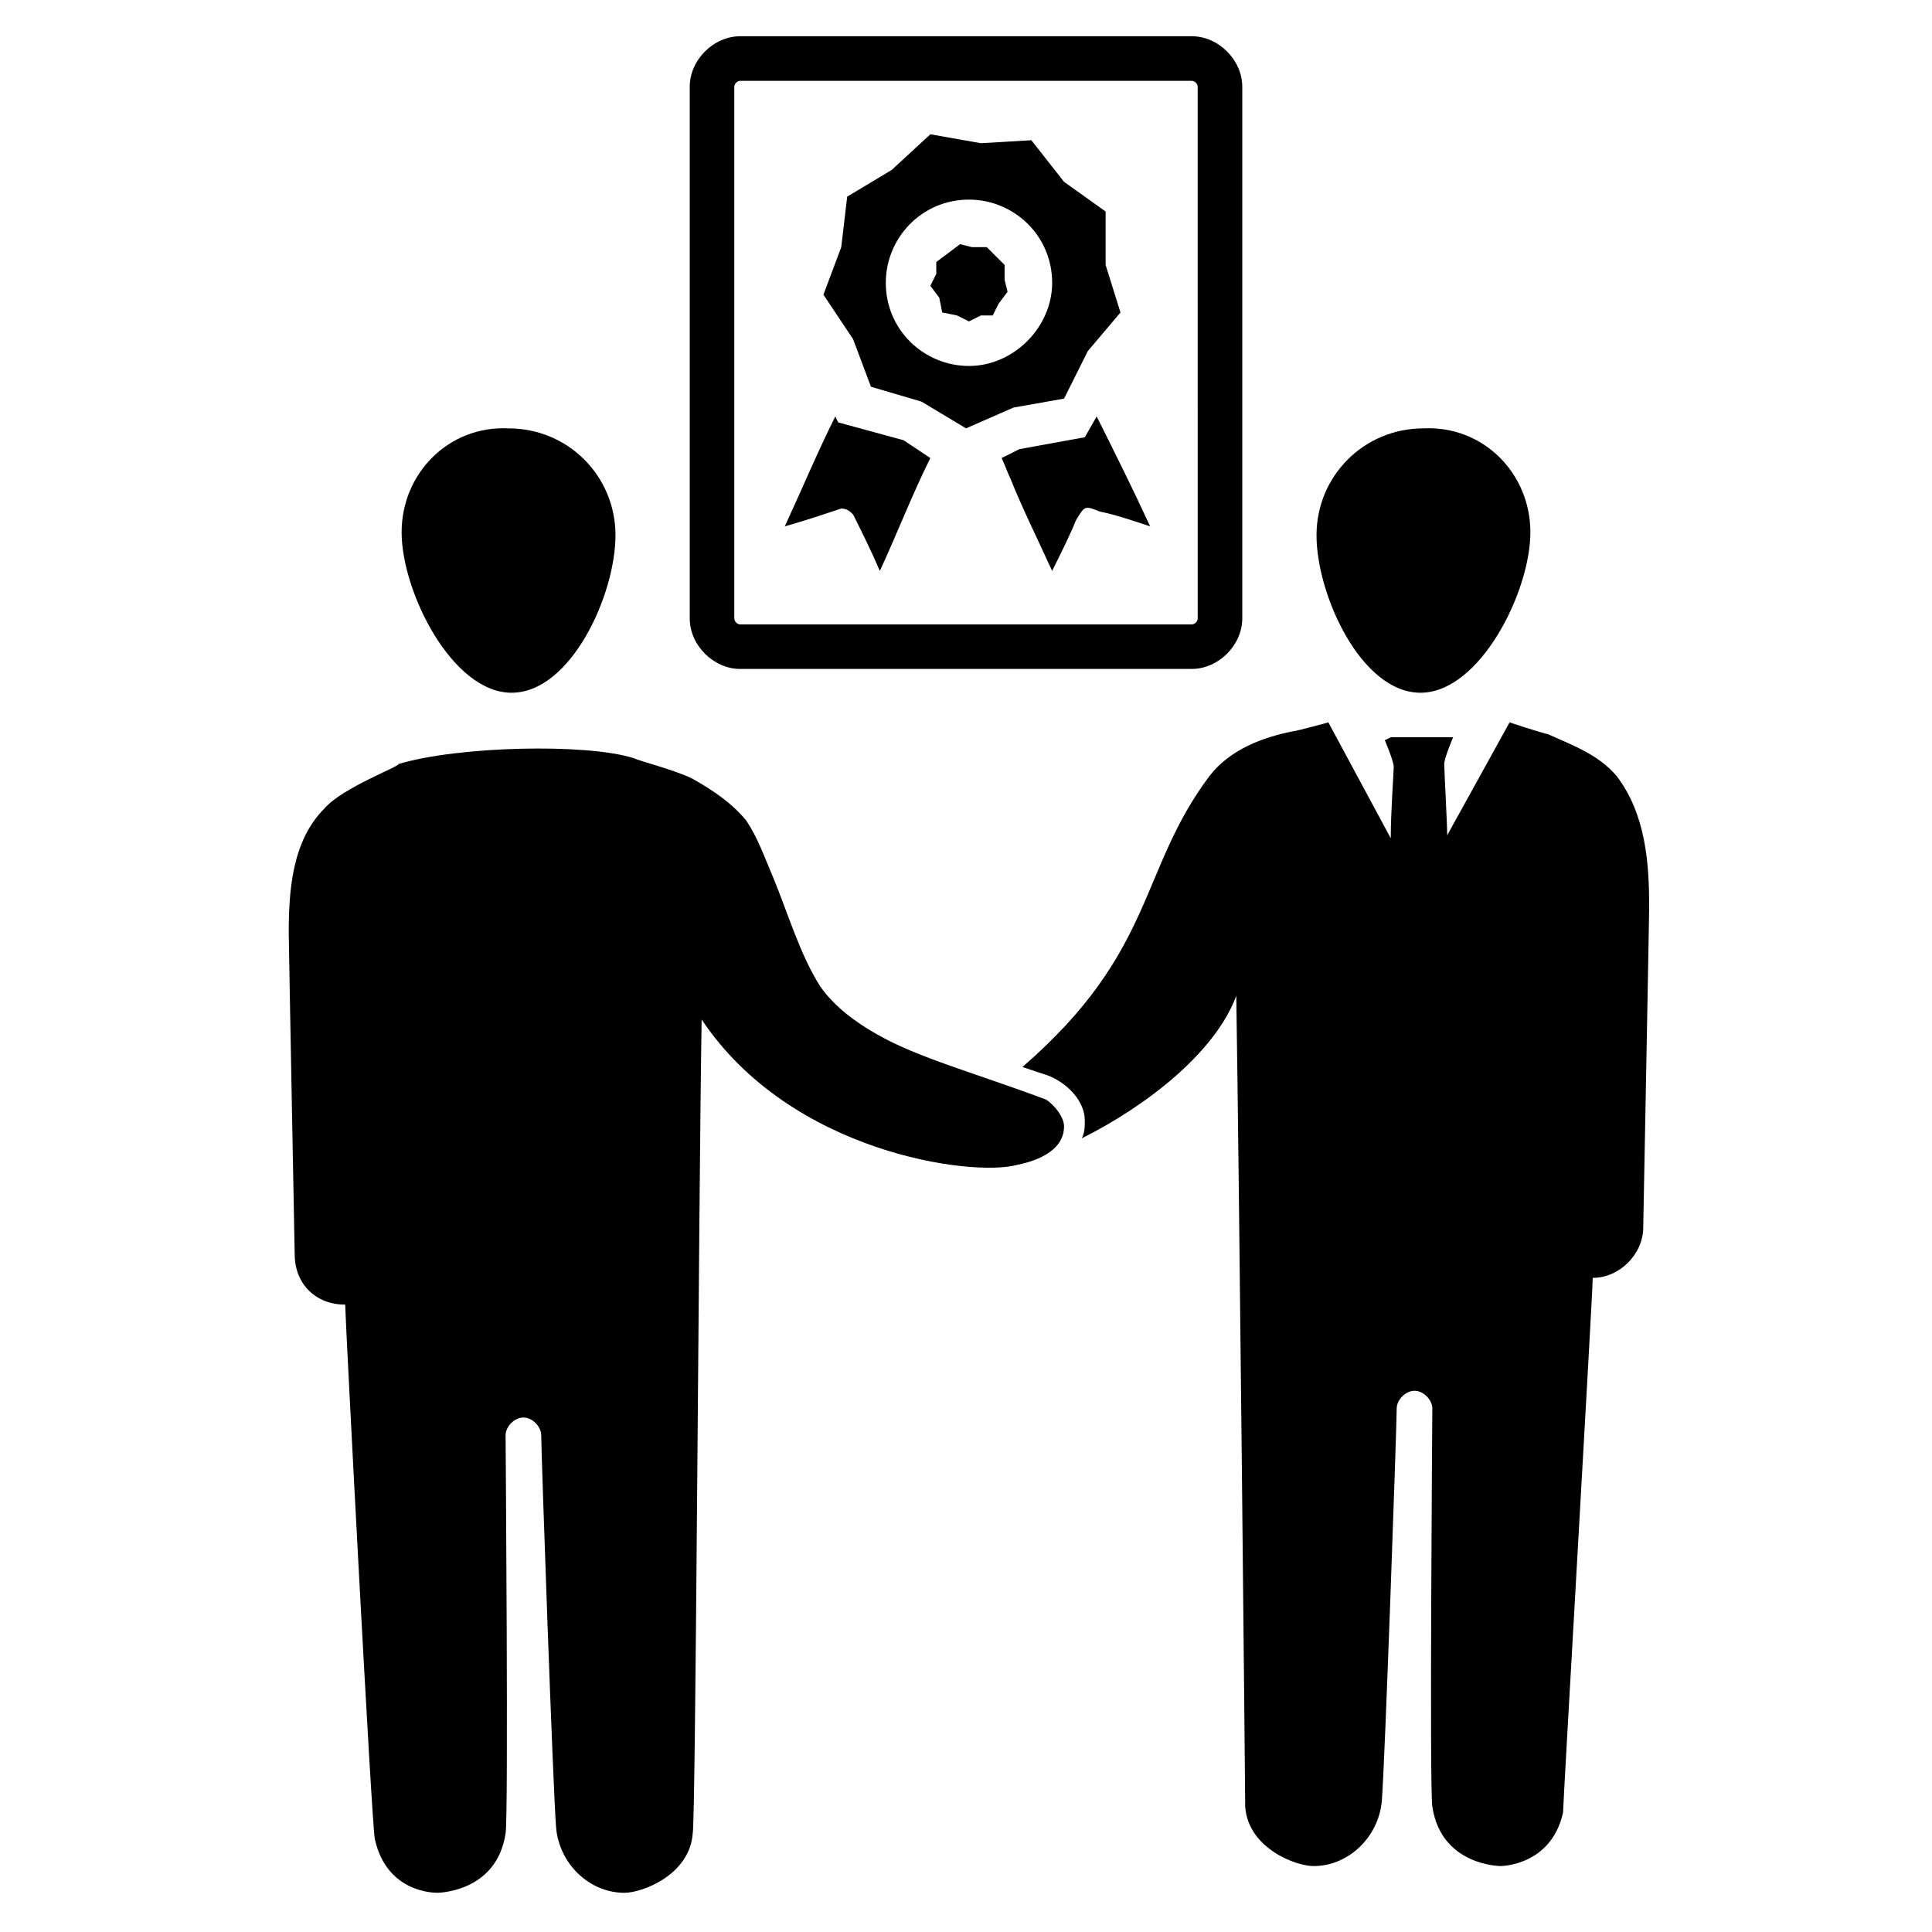
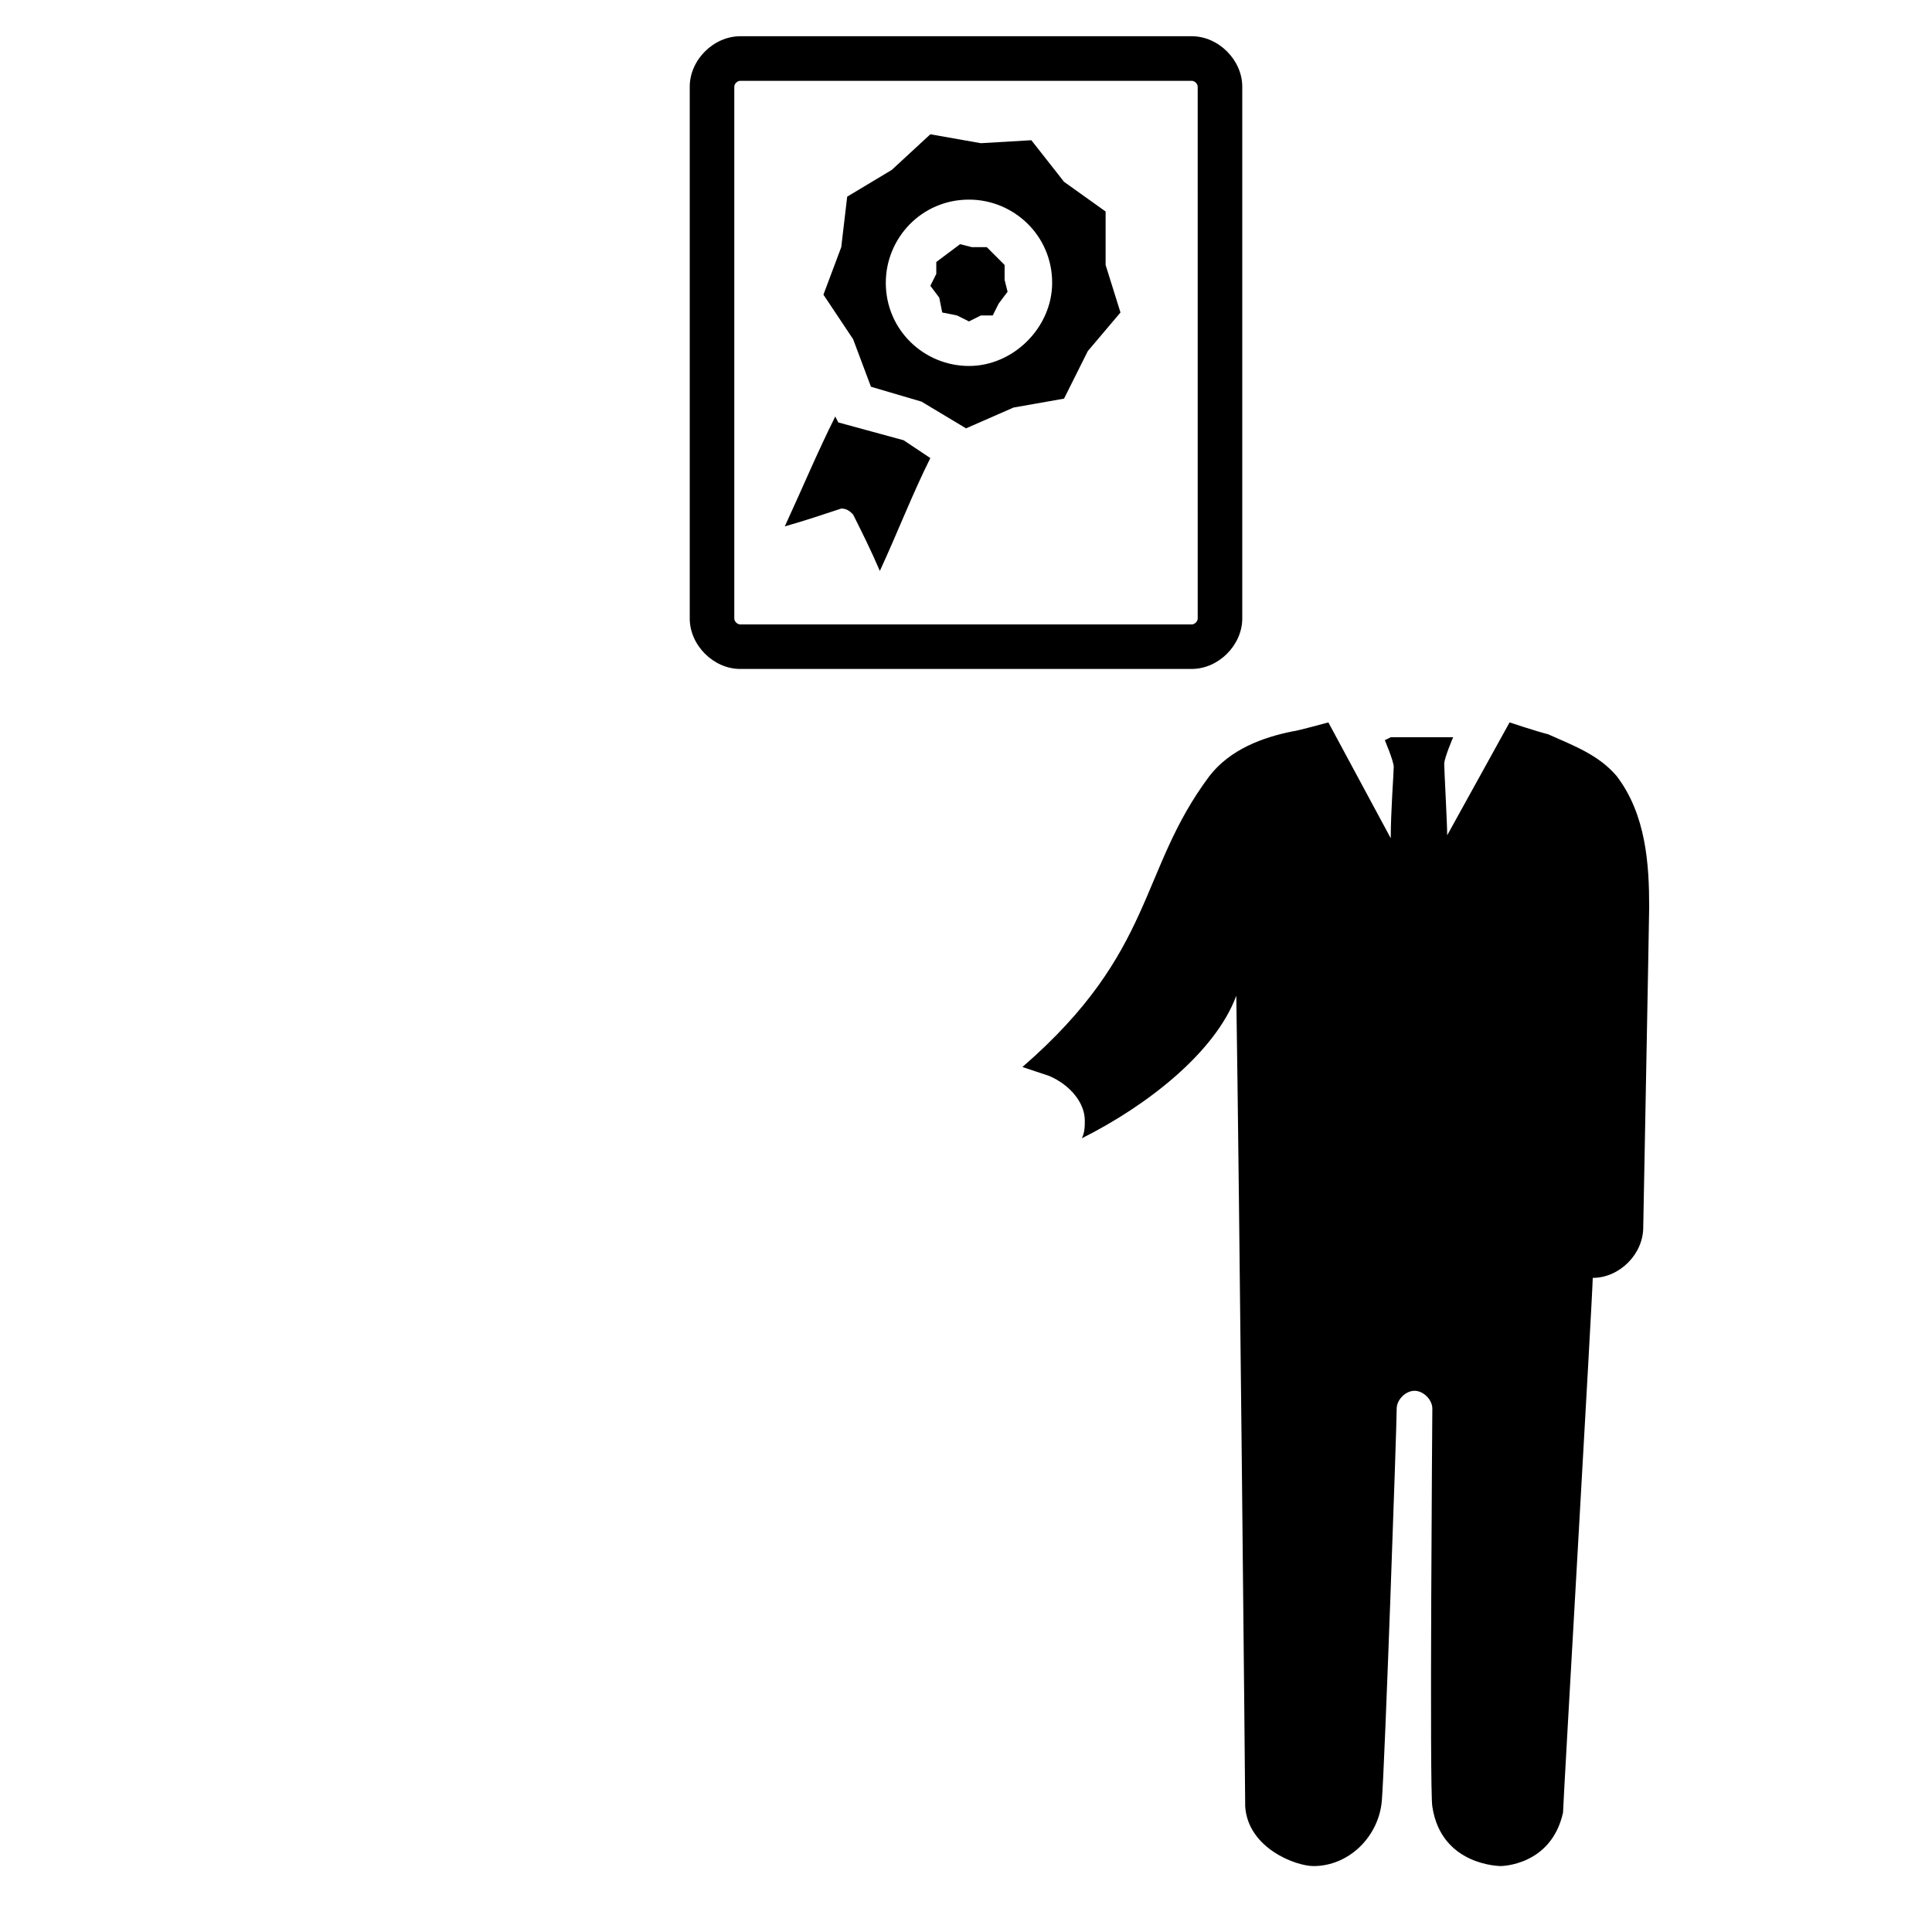
<svg xmlns="http://www.w3.org/2000/svg" fill="#000000" width="800px" height="800px" version="1.1" viewBox="144 144 512 512">
  <g>
-     <path d="m425.98 442.51c0 7.086-8.66 9.445-12.594 10.234-11.809 3.148-59.828-3.148-83.445-38.574-0.789 47.23-1.574 212.54-2.363 215.7-0.789 11.02-13.383 15.742-18.105 15.742-9.445 0-17.32-7.871-18.105-17.32-0.789-9.445-3.938-99.188-3.938-103.91 0-2.363-2.363-4.723-4.723-4.723-2.363 0-4.723 2.363-4.723 4.723 0 0 0.789 101.55 0 105.48-2.363 15.742-18.105 15.742-18.105 15.742-0.789 0-13.383 0-16.531-14.168-0.789-2.363-7.871-138.55-7.871-141.7-7.871 0-13.383-5.512-13.383-13.383 0 0-1.574-82.656-1.574-85.02 0-11.02 0.789-24.402 9.445-33.062 4.723-5.512 19.68-11.02 19.68-11.809 15.742-4.723 49.594-5.512 62.188-1.574 1.574 0.789 11.02 3.148 15.742 5.512 5.512 3.148 10.234 6.297 14.168 11.02 3.148 4.723 4.723 9.445 7.086 14.957 3.938 9.445 7.086 20.469 12.594 29.125 3.938 5.512 9.445 9.445 14.957 12.594 11.02 6.297 25.977 10.234 44.871 17.32 2.367 1.578 4.731 4.727 4.731 7.09z" />
-     <path d="m307.11 285.86c0 15.742-11.809 41.723-27.551 41.723-15.742 0-29.125-26.766-29.125-42.508 0-15.742 12.594-28.34 28.34-27.551 15.738-0.004 28.336 12.59 28.336 28.336z" />
    <path d="m581.05 384.25c0 2.363-1.574 85.02-1.574 85.02 0 7.086-6.297 13.383-13.383 13.383 0 3.938-7.871 139.34-7.871 141.7-3.148 14.168-16.531 14.168-16.531 14.168s-15.742 0-18.105-15.742c-0.789-3.938 0-105.48 0-105.48 0-2.363-2.363-4.723-4.723-4.723-2.363 0-4.723 2.363-4.723 4.723 0 4.723-3.148 94.465-3.938 103.91-0.789 9.445-8.66 17.32-18.105 17.32-4.723 0-17.32-4.723-18.105-15.742 0-3.148-1.574-165.31-2.363-214.91-5.512 14.957-23.617 29.125-40.934 37.785 0.789-1.574 0.789-3.148 0.789-4.723 0-4.723-3.938-9.445-9.445-11.809-2.363-0.789-4.723-1.574-7.086-2.363 35.426-30.699 30.699-51.957 49.594-77.145 5.512-7.086 14.168-10.234 22.043-11.809 0.789 0 9.445-2.363 9.445-2.363l16.531 30.699c0-7.086 0.789-17.32 0.789-18.895 0-1.574-2.363-7.086-2.363-7.086l1.574-0.789h14.957 1.574s-2.363 5.512-2.363 7.086c0 1.574 0.789 15.742 0.789 18.895l16.531-29.914s7.086 2.363 10.234 3.148c7.086 3.148 13.383 5.512 18.105 11.02 7.871 10.238 8.656 23.621 8.656 34.641z" />
-     <path d="m492.89 285.86c0 15.742 11.809 41.723 27.551 41.723s29.125-26.766 29.125-42.508c0-15.742-12.594-28.34-28.34-27.551-15.738-0.004-28.336 12.59-28.336 28.336z" />
    <path d="m437 214.22v-14.168l-11.02-7.871-8.66-11.02-13.383 0.789-13.383-2.363-10.234 9.445-11.805 7.082-1.574 13.383-4.723 12.594 7.871 11.809 4.723 12.594 13.383 3.938 11.809 7.086 12.594-5.512 13.383-2.363 6.297-12.594 8.66-10.234zm-36.211 26.766c-11.809 0-22.043-9.445-22.043-22.043 0-11.809 9.445-22.043 22.043-22.043 11.809 0 22.043 9.445 22.043 22.043 0 11.809-10.234 22.043-22.043 22.043z" />
    <path d="m410.23 218.16v-3.938l-2.359-2.363-2.363-2.359h-3.934l-3.148-0.789-3.152 2.363-3.148 2.359v3.152l-1.574 3.148 2.363 3.148 0.785 3.934 3.938 0.789 3.148 1.574 3.148-1.574h3.148l1.574-3.148 2.363-3.148z" />
-     <path d="m448.8 283.49c-4.723-1.574-9.445-3.148-13.383-3.938-3.934-1.574-3.934-1.574-6.297 2.363-1.574 3.938-3.938 8.66-6.297 13.383-3.938-8.66-7.871-16.531-11.02-24.402-0.789-1.574-1.574-3.938-2.363-5.512l4.723-2.363 17.32-3.148 3.148-5.512c4.723 9.449 9.445 18.895 14.168 29.129z" />
    <path d="m390.55 265.39c-4.723 9.445-8.66 19.68-13.383 29.914-2.363-5.512-4.723-10.234-7.086-14.957-0.789-0.789-1.574-1.574-3.148-1.574-4.723 1.574-9.445 3.148-14.957 4.723 4.723-10.234 8.66-19.68 13.383-29.125l0.789 1.574 17.32 4.723z" />
    <path d="m459.82 321.28h-119.65c-7.086 0-13.383-6.297-13.383-13.383v-140.91c0-7.086 6.297-13.383 13.383-13.383h119.66c7.086 0 13.383 6.297 13.383 13.383v140.91c-0.004 7.082-6.301 13.379-13.387 13.379zm-119.65-155.86c-0.789 0-1.574 0.789-1.574 1.574v140.91c0 0.789 0.789 1.574 1.574 1.574h119.66c0.789 0 1.574-0.789 1.574-1.574l-0.004-140.91c0-0.789-0.789-1.574-1.574-1.574z" />
  </g>
</svg>